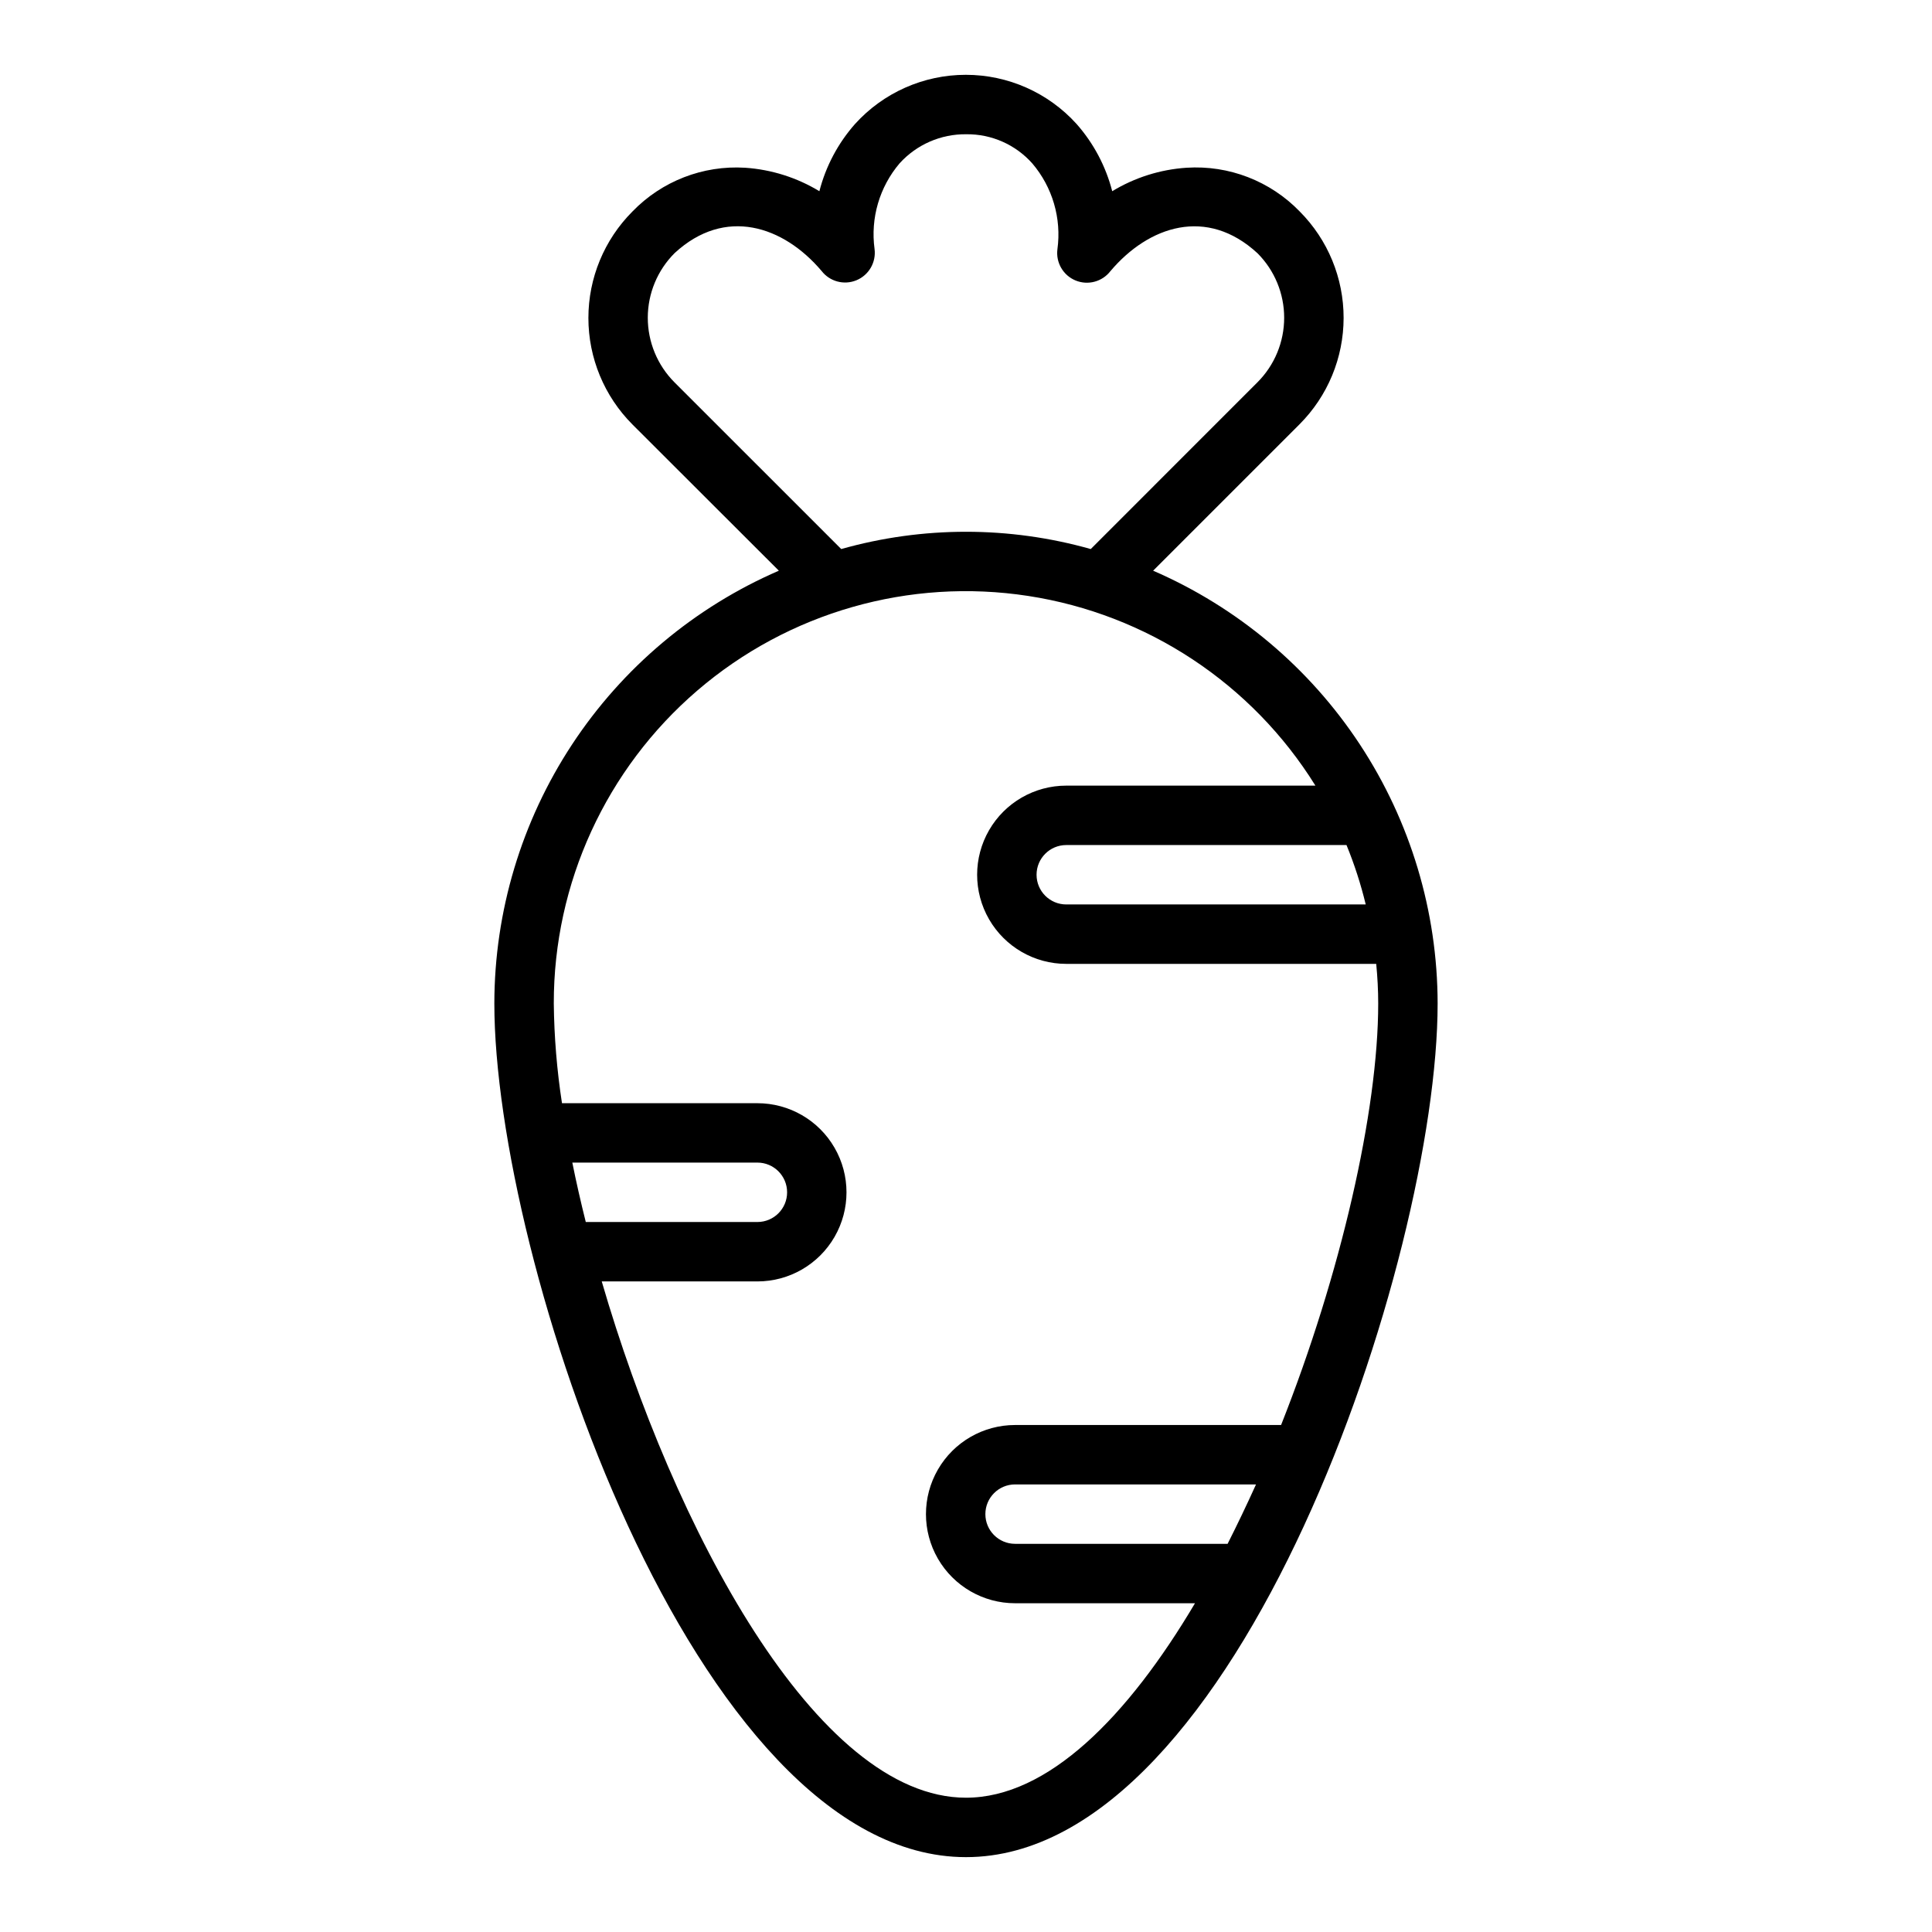
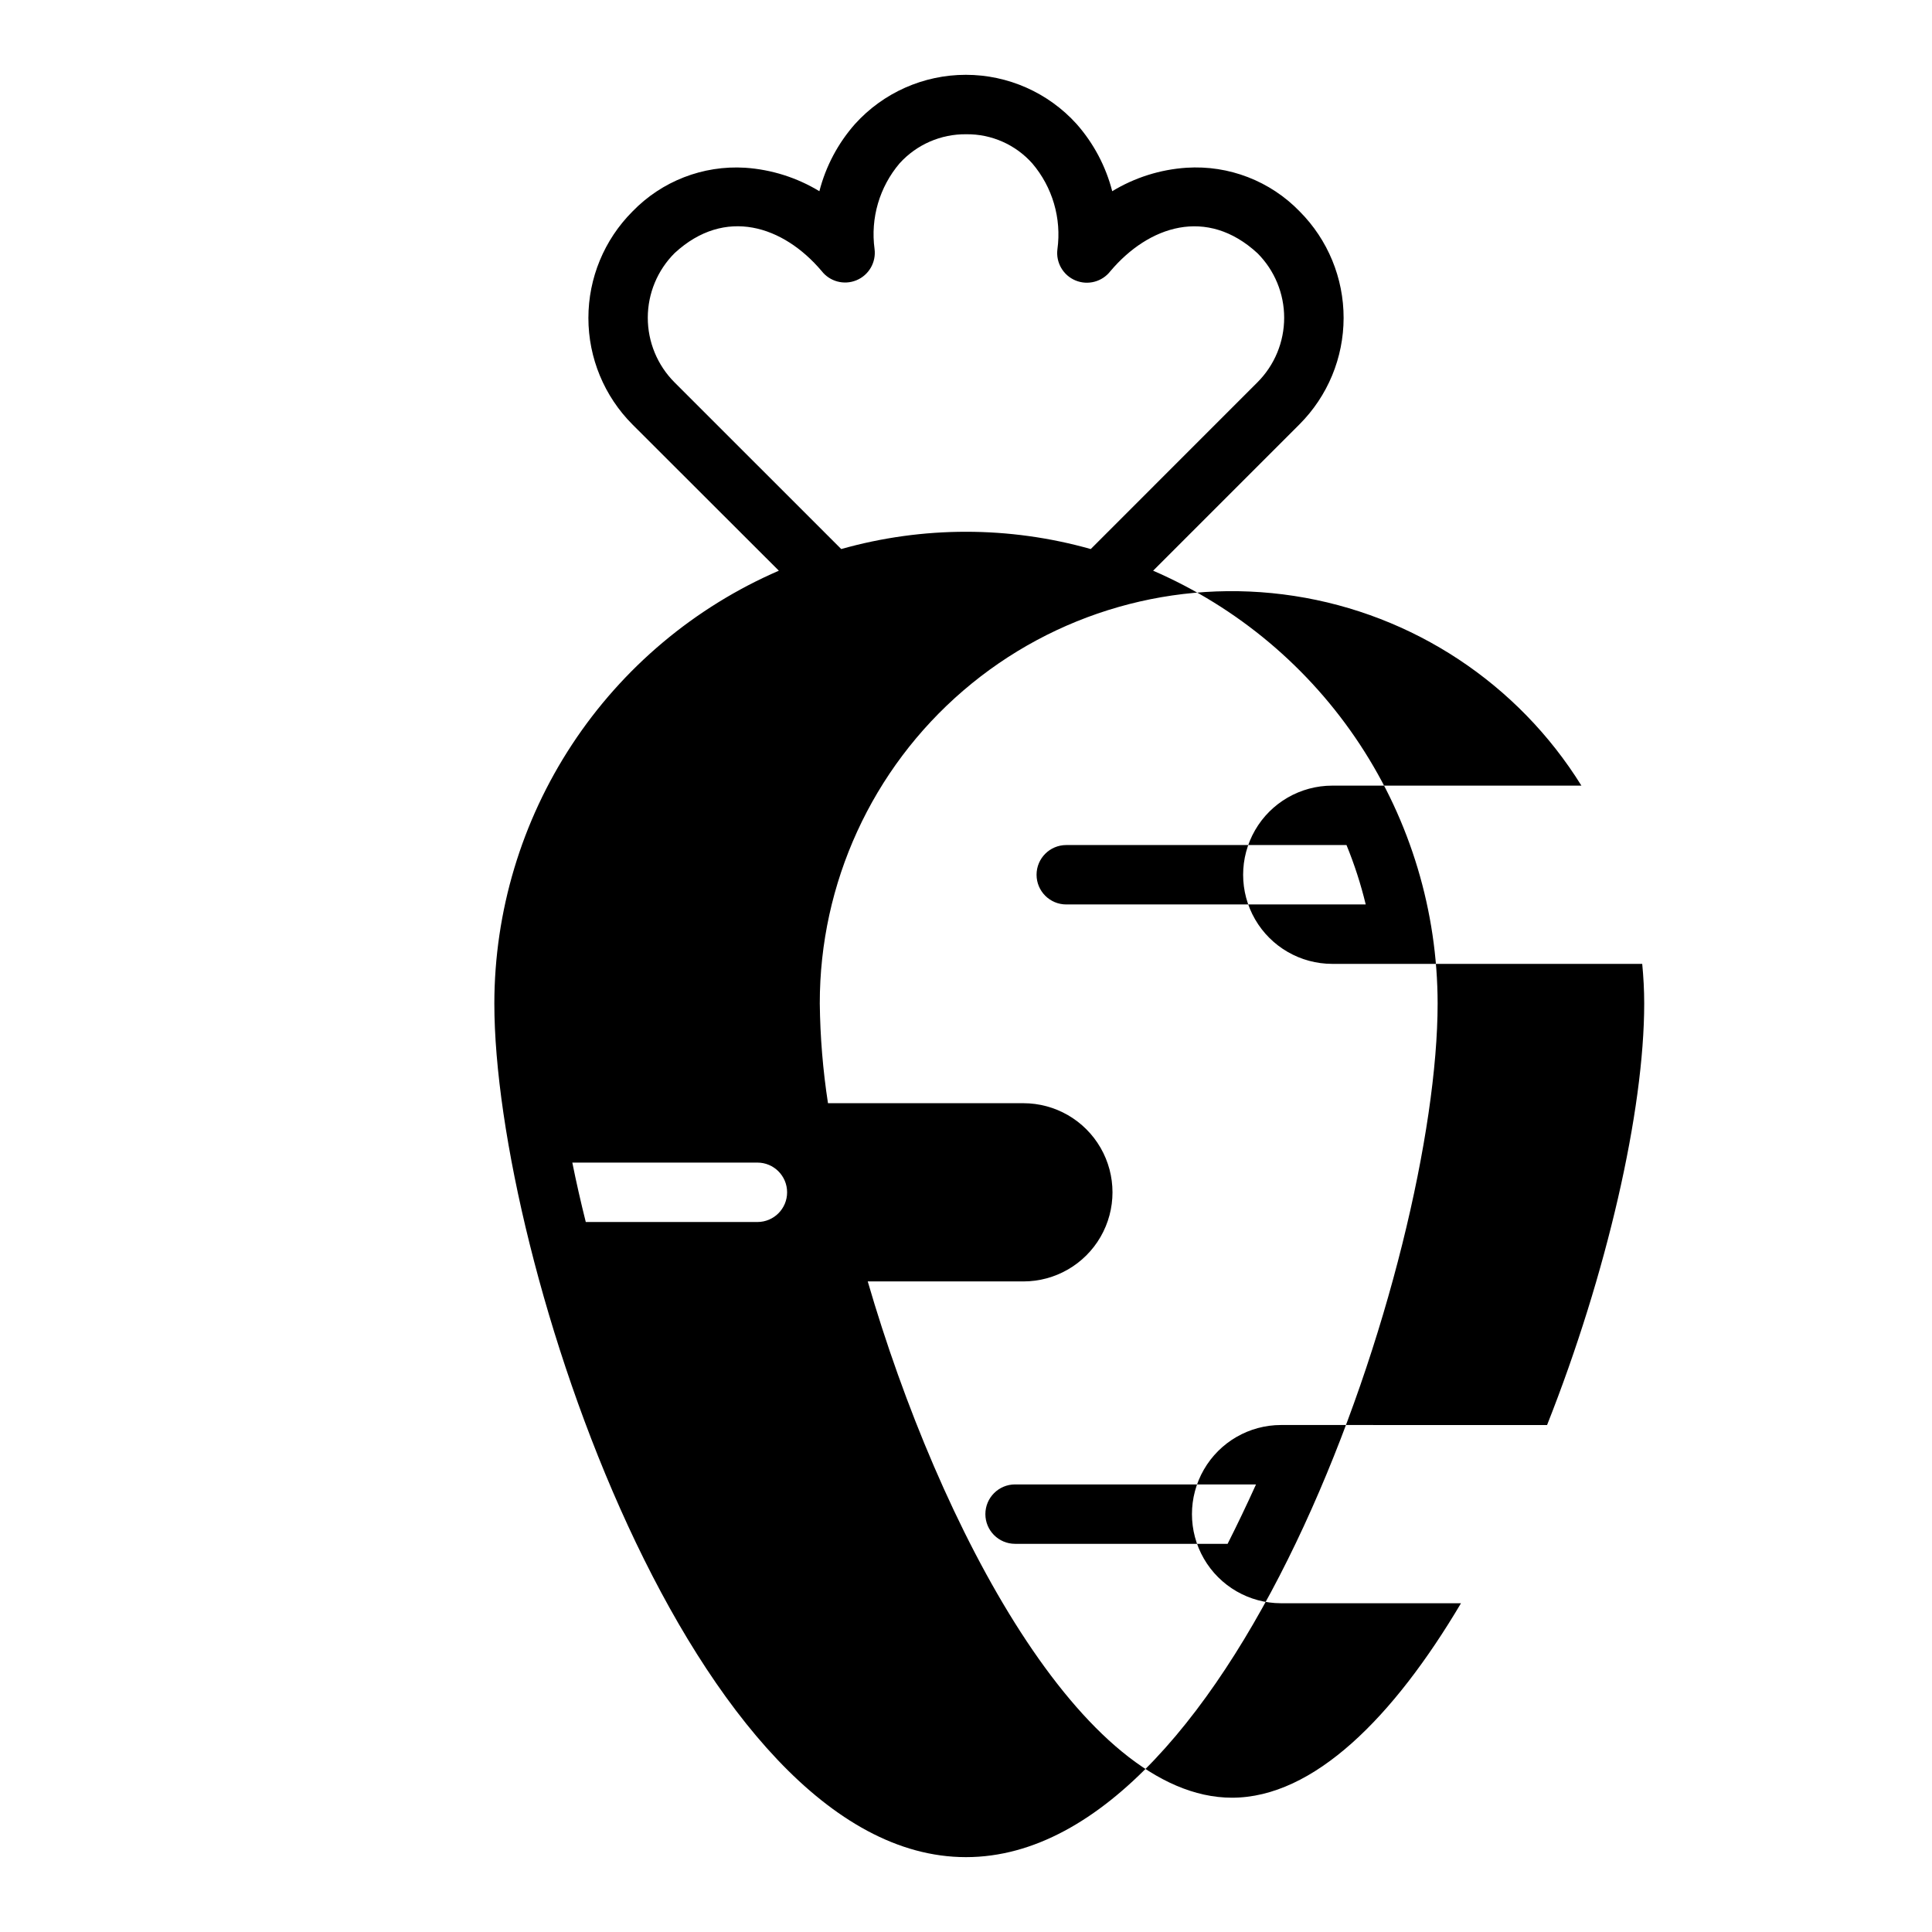
<svg xmlns="http://www.w3.org/2000/svg" fill="#000000" width="800px" height="800px" version="1.1" viewBox="144 144 512 512">
-   <path d="m449.59 295.24 38.793-38.793c7.473-7.481 11.676-17.613 11.688-28.188 0.012-10.57-4.168-20.715-11.625-28.207-7.816-8.086-18.793-12.328-30.016-11.598-6.965 0.465-13.715 2.598-19.68 6.219-1.699-6.602-4.938-12.711-9.449-17.82-7.504-8.297-18.168-13.027-29.352-13.027-11.188 0-21.852 4.731-29.355 13.027-4.516 5.109-7.754 11.215-9.449 17.82-5.965-3.617-12.715-5.75-19.68-6.219-11.172-0.688-22.082 3.551-29.863 11.598-7.473 7.488-11.672 17.637-11.672 28.215 0 10.582 4.199 20.727 11.672 28.219l38.801 38.754c-22.371 9.695-41.426 25.711-54.82 46.082-13.395 20.375-20.547 44.215-20.578 68.598 0 67.484 52.781 226.24 124.99 226.24 72.207 0 124.99-158.76 124.99-226.24-0.035-24.383-7.188-48.223-20.582-68.598-13.395-20.371-32.445-36.387-54.816-46.082zm56.332 88.449h-79.352c-4.348 0-7.871-3.523-7.871-7.871s3.523-7.871 7.871-7.871h74.266c2.094 5.109 3.797 10.371 5.094 15.742zm-183.19-138.38c-4.531-4.547-7.07-10.711-7.062-17.133 0.012-6.422 2.57-12.574 7.117-17.109 13.383-12.359 28.836-7.18 38.926 4.723h0.004c2.164 2.82 5.953 3.84 9.242 2.484 3.289-1.355 5.258-4.75 4.809-8.277-1.117-8.18 1.301-16.449 6.652-22.734 4.512-4.969 10.938-7.766 17.648-7.684 6.68-0.082 13.07 2.742 17.508 7.738 5.348 6.285 7.769 14.555 6.652 22.734-0.453 3.527 1.516 6.922 4.805 8.277 3.289 1.355 7.078 0.336 9.246-2.484 10.125-11.965 25.535-17.137 38.98-4.723 4.523 4.539 7.059 10.68 7.059 17.086s-2.535 12.551-7.059 17.086l-44.199 44.211c-21.621-6.106-44.508-6.106-66.125 0zm-27.062 206.79h49.051c4.348 0 7.871 3.527 7.871 7.875 0 4.348-3.523 7.871-7.871 7.871h-45.484c-1.34-5.352-2.535-10.613-3.566-15.746zm173.66 101.03h-56.324c-4.348 0-7.871-3.523-7.871-7.871 0-4.348 3.523-7.871 7.871-7.871h63.852c-2.438 5.383-4.945 10.629-7.527 15.742zm14.168-31.488h-70.492c-8.438 0-16.234 4.5-20.453 11.809s-4.219 16.309 0 23.617c4.219 7.305 12.016 11.809 20.453 11.809h47.68c-17.836 30.094-38.988 51.535-60.691 51.535-39.668 0-77.516-71.492-96.527-136.82h41.25c8.438 0 16.23-4.5 20.449-11.805 4.219-7.309 4.219-16.312 0-23.617-4.219-7.309-12.012-11.809-20.449-11.809h-51.785c-1.348-8.75-2.074-17.586-2.172-26.441-0.035-31.863 13.855-62.148 38.027-82.91 24.172-20.762 56.207-29.922 87.699-25.078 31.492 4.844 59.297 23.207 76.113 50.27h-66.031c-8.438 0-16.234 4.5-20.453 11.809-4.219 7.309-4.219 16.309 0 23.617 4.219 7.305 12.016 11.809 20.453 11.809h82.145c0.332 3.457 0.527 6.949 0.527 10.484 0 28.488-9.918 71.785-25.742 111.73z" />
+   <path d="m449.59 295.24 38.793-38.793c7.473-7.481 11.676-17.613 11.688-28.188 0.012-10.57-4.168-20.715-11.625-28.207-7.816-8.086-18.793-12.328-30.016-11.598-6.965 0.465-13.715 2.598-19.68 6.219-1.699-6.602-4.938-12.711-9.449-17.82-7.504-8.297-18.168-13.027-29.352-13.027-11.188 0-21.852 4.731-29.355 13.027-4.516 5.109-7.754 11.215-9.449 17.82-5.965-3.617-12.715-5.75-19.68-6.219-11.172-0.688-22.082 3.551-29.863 11.598-7.473 7.488-11.672 17.637-11.672 28.215 0 10.582 4.199 20.727 11.672 28.219l38.801 38.754c-22.371 9.695-41.426 25.711-54.82 46.082-13.395 20.375-20.547 44.215-20.578 68.598 0 67.484 52.781 226.24 124.99 226.24 72.207 0 124.99-158.76 124.99-226.24-0.035-24.383-7.188-48.223-20.582-68.598-13.395-20.371-32.445-36.387-54.816-46.082zm56.332 88.449h-79.352c-4.348 0-7.871-3.523-7.871-7.871s3.523-7.871 7.871-7.871h74.266c2.094 5.109 3.797 10.371 5.094 15.742zm-183.19-138.38c-4.531-4.547-7.07-10.711-7.062-17.133 0.012-6.422 2.57-12.574 7.117-17.109 13.383-12.359 28.836-7.18 38.926 4.723h0.004c2.164 2.82 5.953 3.84 9.242 2.484 3.289-1.355 5.258-4.75 4.809-8.277-1.117-8.18 1.301-16.449 6.652-22.734 4.512-4.969 10.938-7.766 17.648-7.684 6.68-0.082 13.07 2.742 17.508 7.738 5.348 6.285 7.769 14.555 6.652 22.734-0.453 3.527 1.516 6.922 4.805 8.277 3.289 1.355 7.078 0.336 9.246-2.484 10.125-11.965 25.535-17.137 38.98-4.723 4.523 4.539 7.059 10.68 7.059 17.086s-2.535 12.551-7.059 17.086l-44.199 44.211c-21.621-6.106-44.508-6.106-66.125 0zm-27.062 206.79h49.051c4.348 0 7.871 3.527 7.871 7.875 0 4.348-3.523 7.871-7.871 7.871h-45.484c-1.34-5.352-2.535-10.613-3.566-15.746zm173.66 101.03h-56.324c-4.348 0-7.871-3.523-7.871-7.871 0-4.348 3.523-7.871 7.871-7.871h63.852c-2.438 5.383-4.945 10.629-7.527 15.742zm14.168-31.488c-8.438 0-16.234 4.5-20.453 11.809s-4.219 16.309 0 23.617c4.219 7.305 12.016 11.809 20.453 11.809h47.68c-17.836 30.094-38.988 51.535-60.691 51.535-39.668 0-77.516-71.492-96.527-136.82h41.25c8.438 0 16.23-4.5 20.449-11.805 4.219-7.309 4.219-16.312 0-23.617-4.219-7.309-12.012-11.809-20.449-11.809h-51.785c-1.348-8.75-2.074-17.586-2.172-26.441-0.035-31.863 13.855-62.148 38.027-82.91 24.172-20.762 56.207-29.922 87.699-25.078 31.492 4.844 59.297 23.207 76.113 50.27h-66.031c-8.438 0-16.234 4.5-20.453 11.809-4.219 7.309-4.219 16.309 0 23.617 4.219 7.305 12.016 11.809 20.453 11.809h82.145c0.332 3.457 0.527 6.949 0.527 10.484 0 28.488-9.918 71.785-25.742 111.73z" />
</svg>